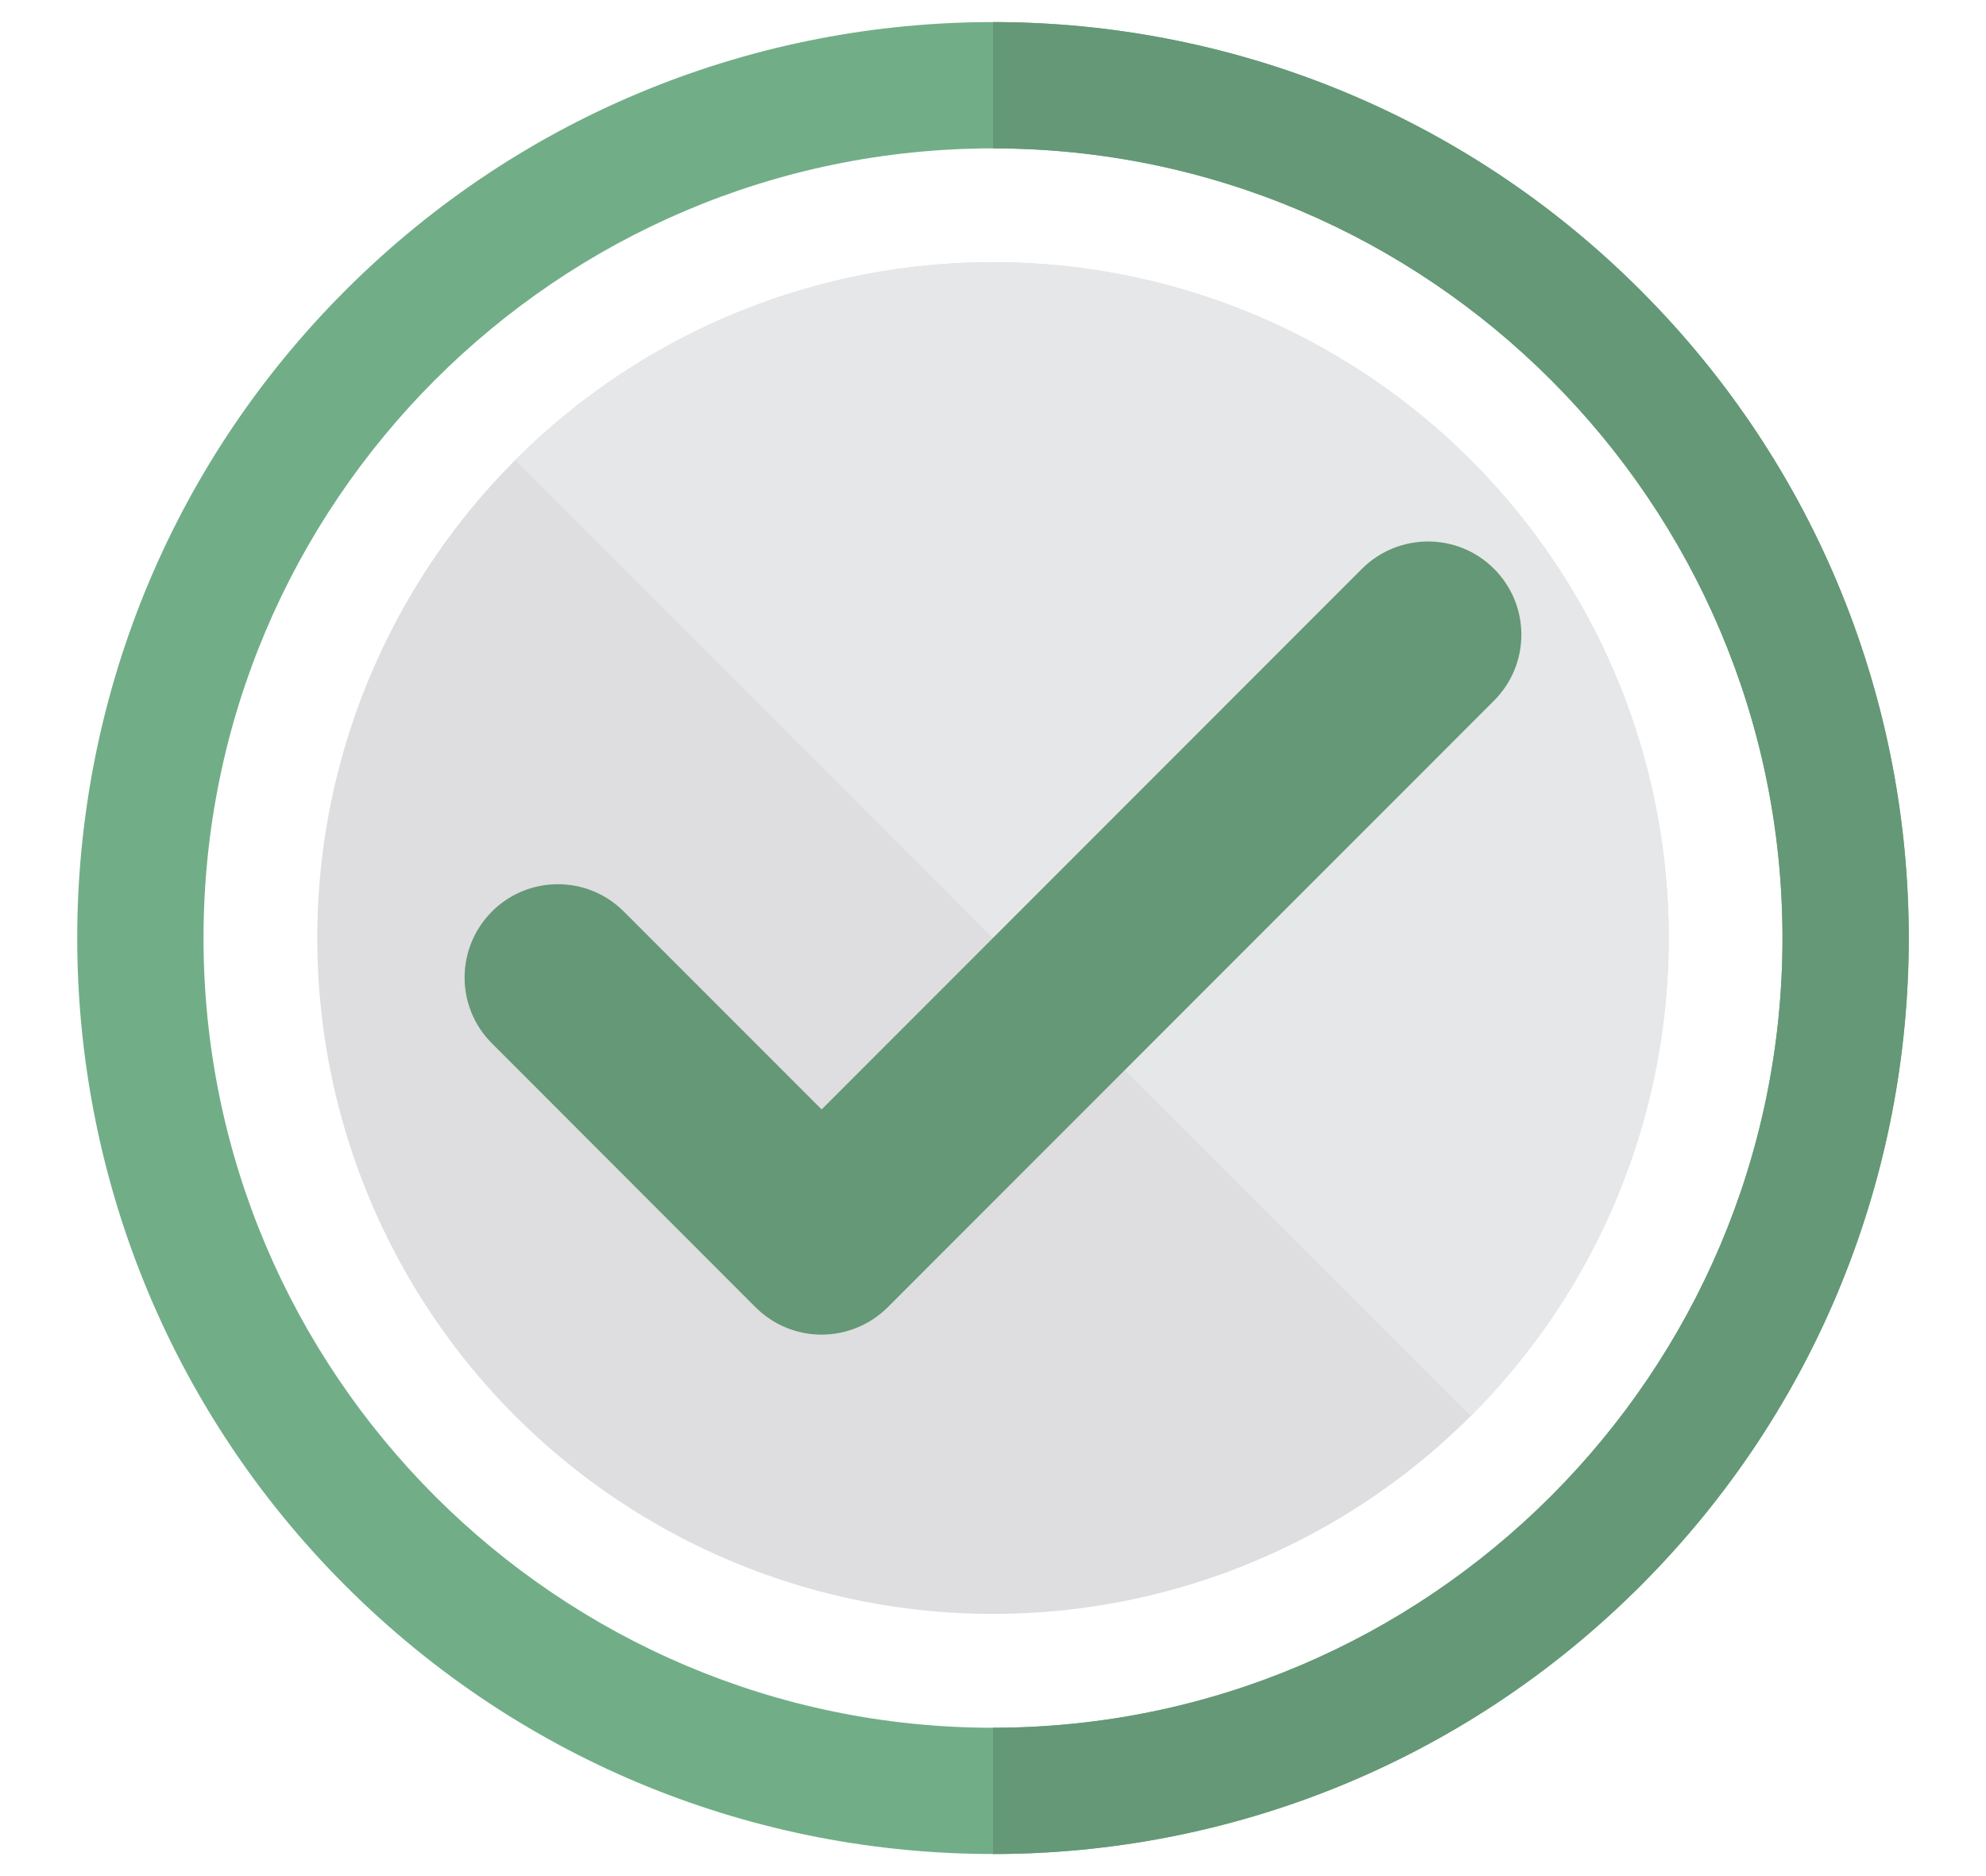
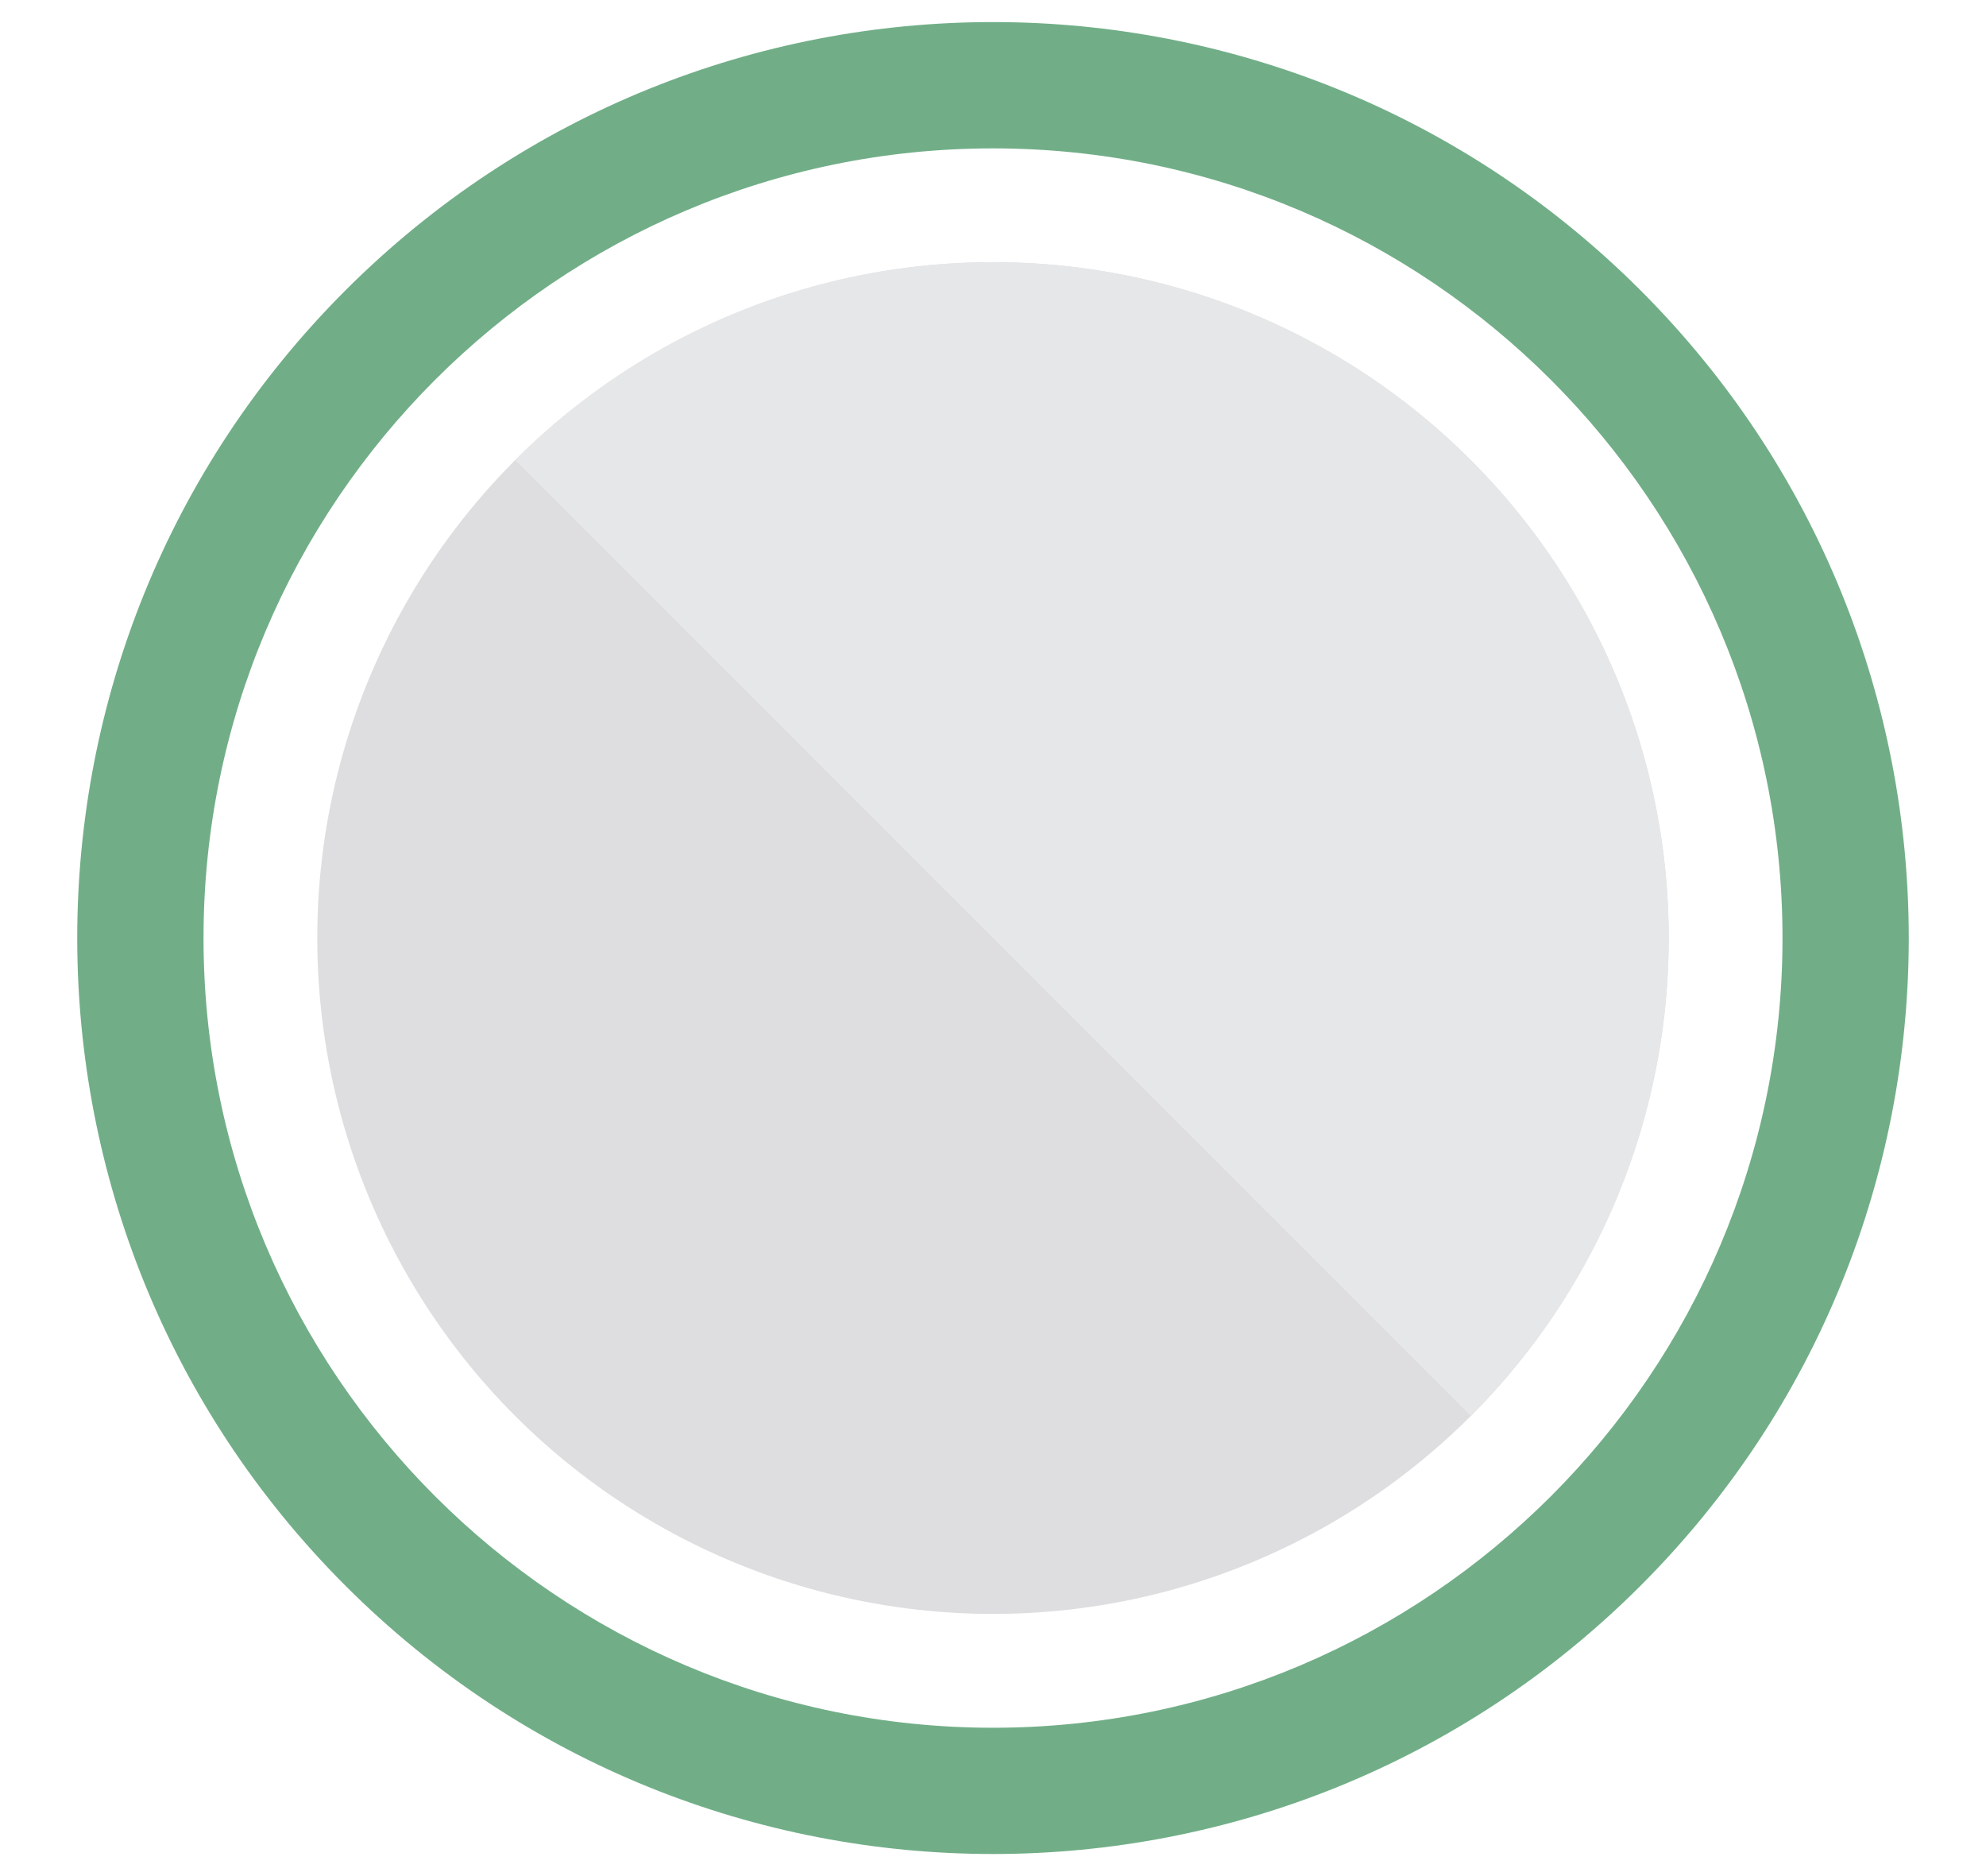
<svg xmlns="http://www.w3.org/2000/svg" id="Layer_1" viewBox="0 0 90 85">
  <defs>
    <style>.cls-1{fill:#dedde0;}.cls-2{fill:#659876;}.cls-3{fill:#71ae87;}.cls-4{fill:#e6e7e8;}</style>
  </defs>
  <path class="cls-3" d="M15.655,71.845c16.206,16.206,42.483,16.206,58.69,0,16.208-16.208,16.206-42.484,0-58.69C58.138-3.052,31.862-3.052,15.655,13.155-.551,29.362-.552,55.638,15.655,71.845ZM45,6.723c19.726,0,35.778,16.05,35.778,35.778,0,19.726-16.052,35.778-35.778,35.778-19.727,0-35.777-16.052-35.777-35.778C9.223,22.773,25.272,6.723,45,6.723Zm-26.322,62.094l.003,.003h0l-.003-.003ZM71.322,16.184l-.002-.002-.001-.001,.003,.003Zm-52.642-.003l-.003,.003,.002-.002,.001-.001Z" />
  <g>
    <circle class="cls-1" cx="45" cy="42.5" r="30.622" />
    <path class="cls-4" d="M23.347,20.847l43.305,43.305c11.958-11.958,11.958-31.347,0-43.305-11.958-11.958-31.347-11.958-43.305,0Z" />
  </g>
-   <path class="cls-2" d="M61.724,25.767l-24.49,24.499-8.968-8.97c-1.646-1.646-4.324-1.646-5.97,0-1.655,1.656-1.655,4.333,0,5.979l11.949,11.959c.827,.82,1.903,1.234,2.988,1.234,1.076,0,2.162-.415,2.991-1.234l27.478-27.487c1.656-1.656,1.656-4.324,0-5.979-1.646-1.646-4.324-1.646-5.979,0h0Zm0,0" />
-   <path class="cls-2" d="M74.345,13.155C66.241,5.052,55.621,1,45,1V6.723c19.726,0,35.777,16.05,35.777,35.778,0,19.726-16.051,35.777-35.777,35.778v5.722c10.621,0,21.242-4.052,29.345-12.155,16.208-16.208,16.206-42.484,0-58.69Zm-3.024,3.026l-.001-.001,.003,.003-.002-.002Z" />
</svg>